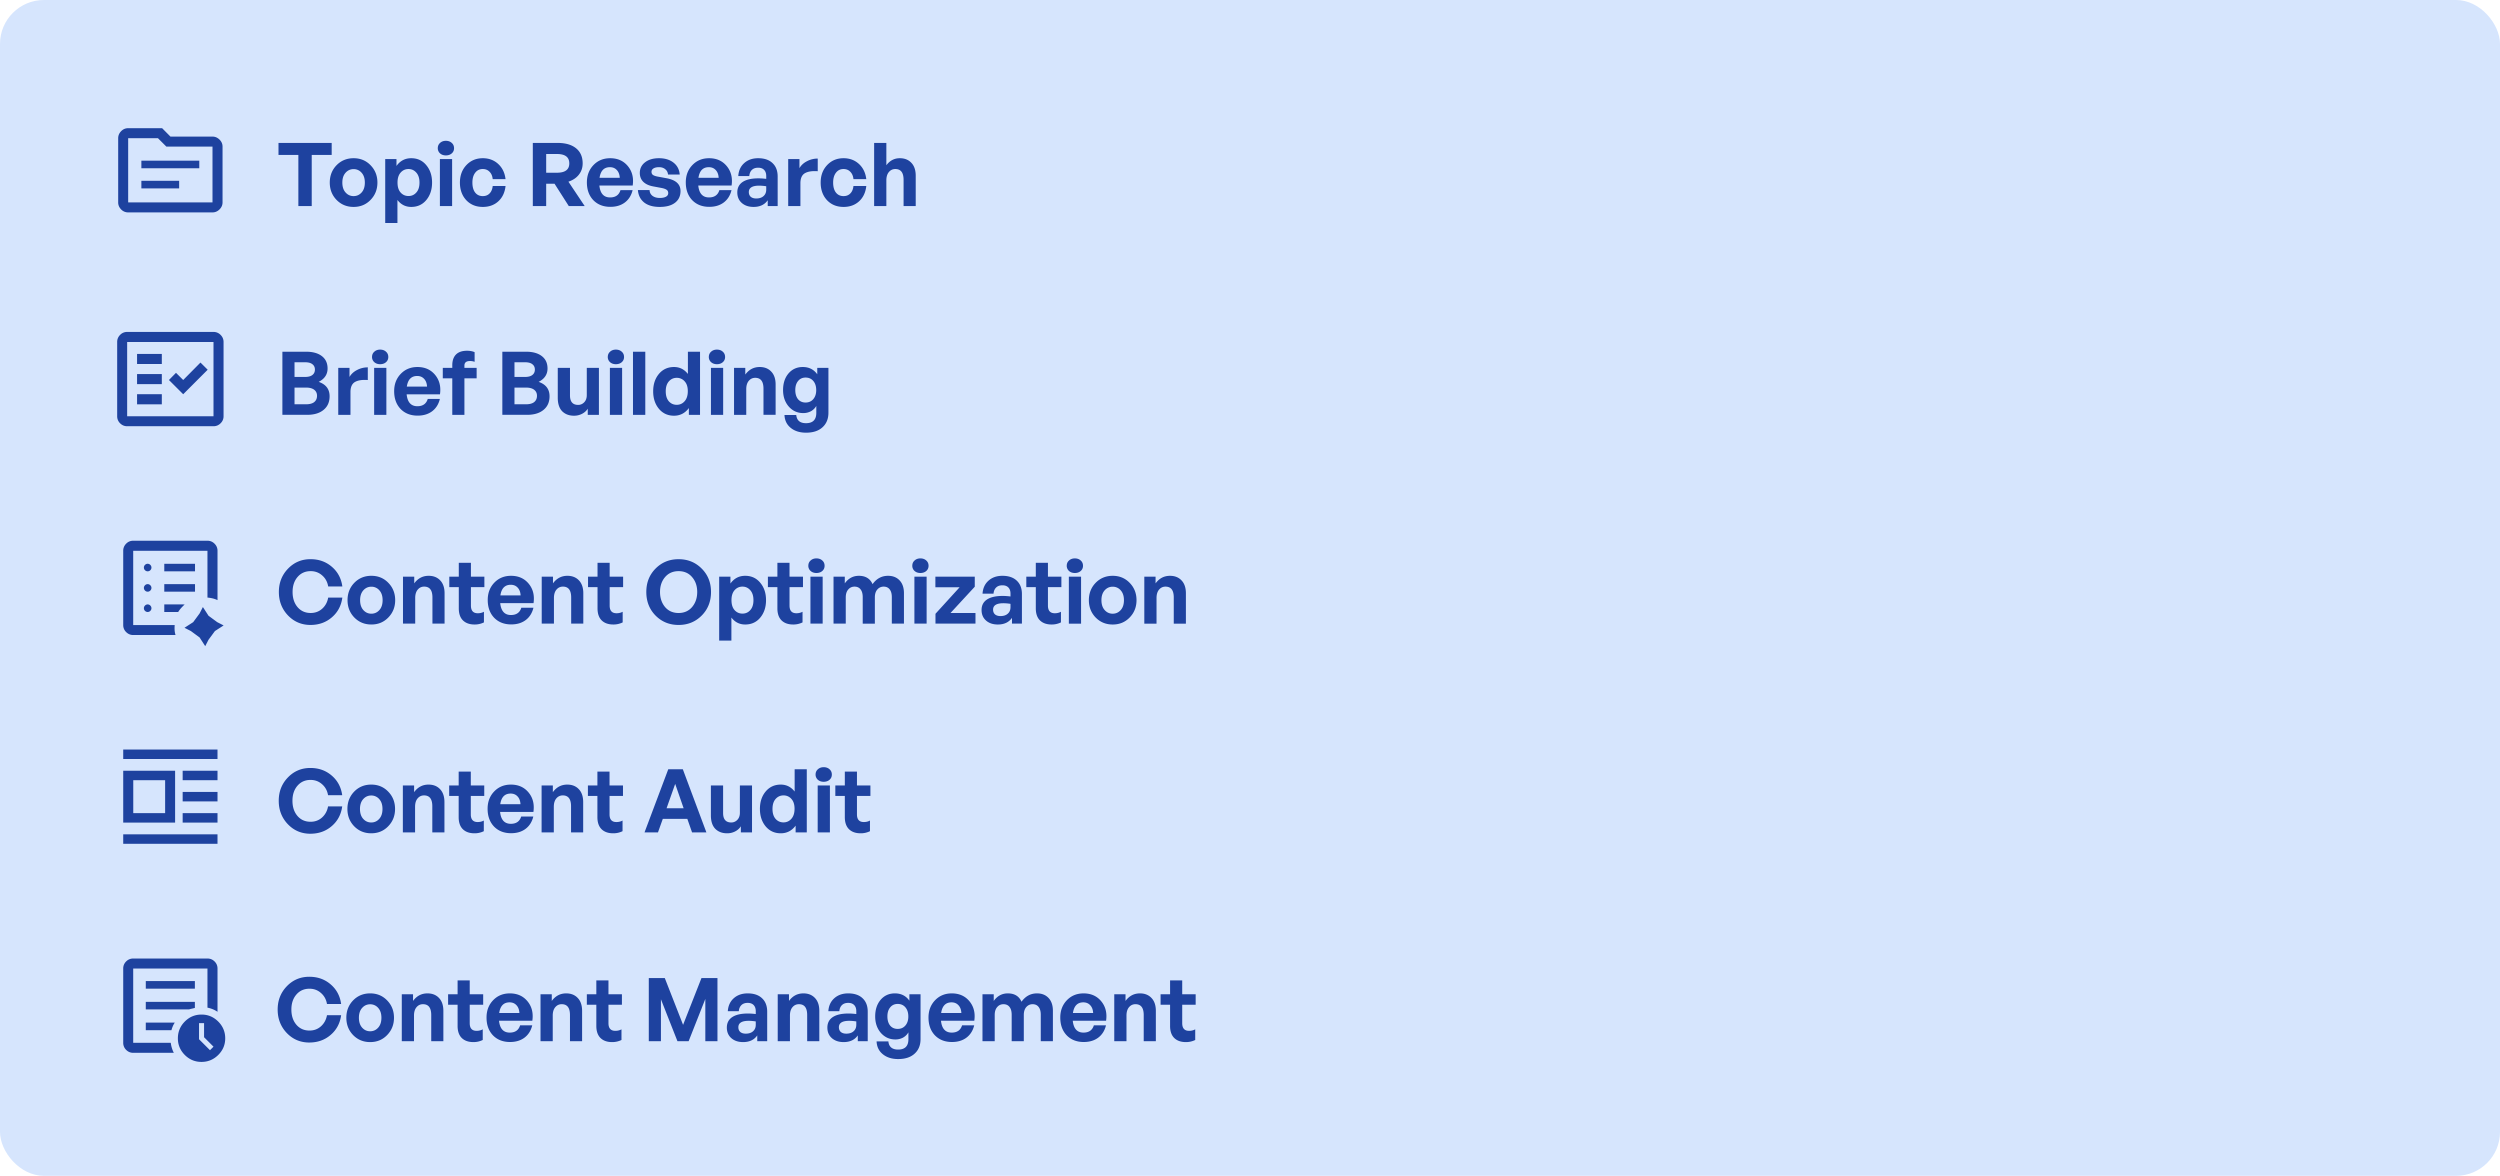
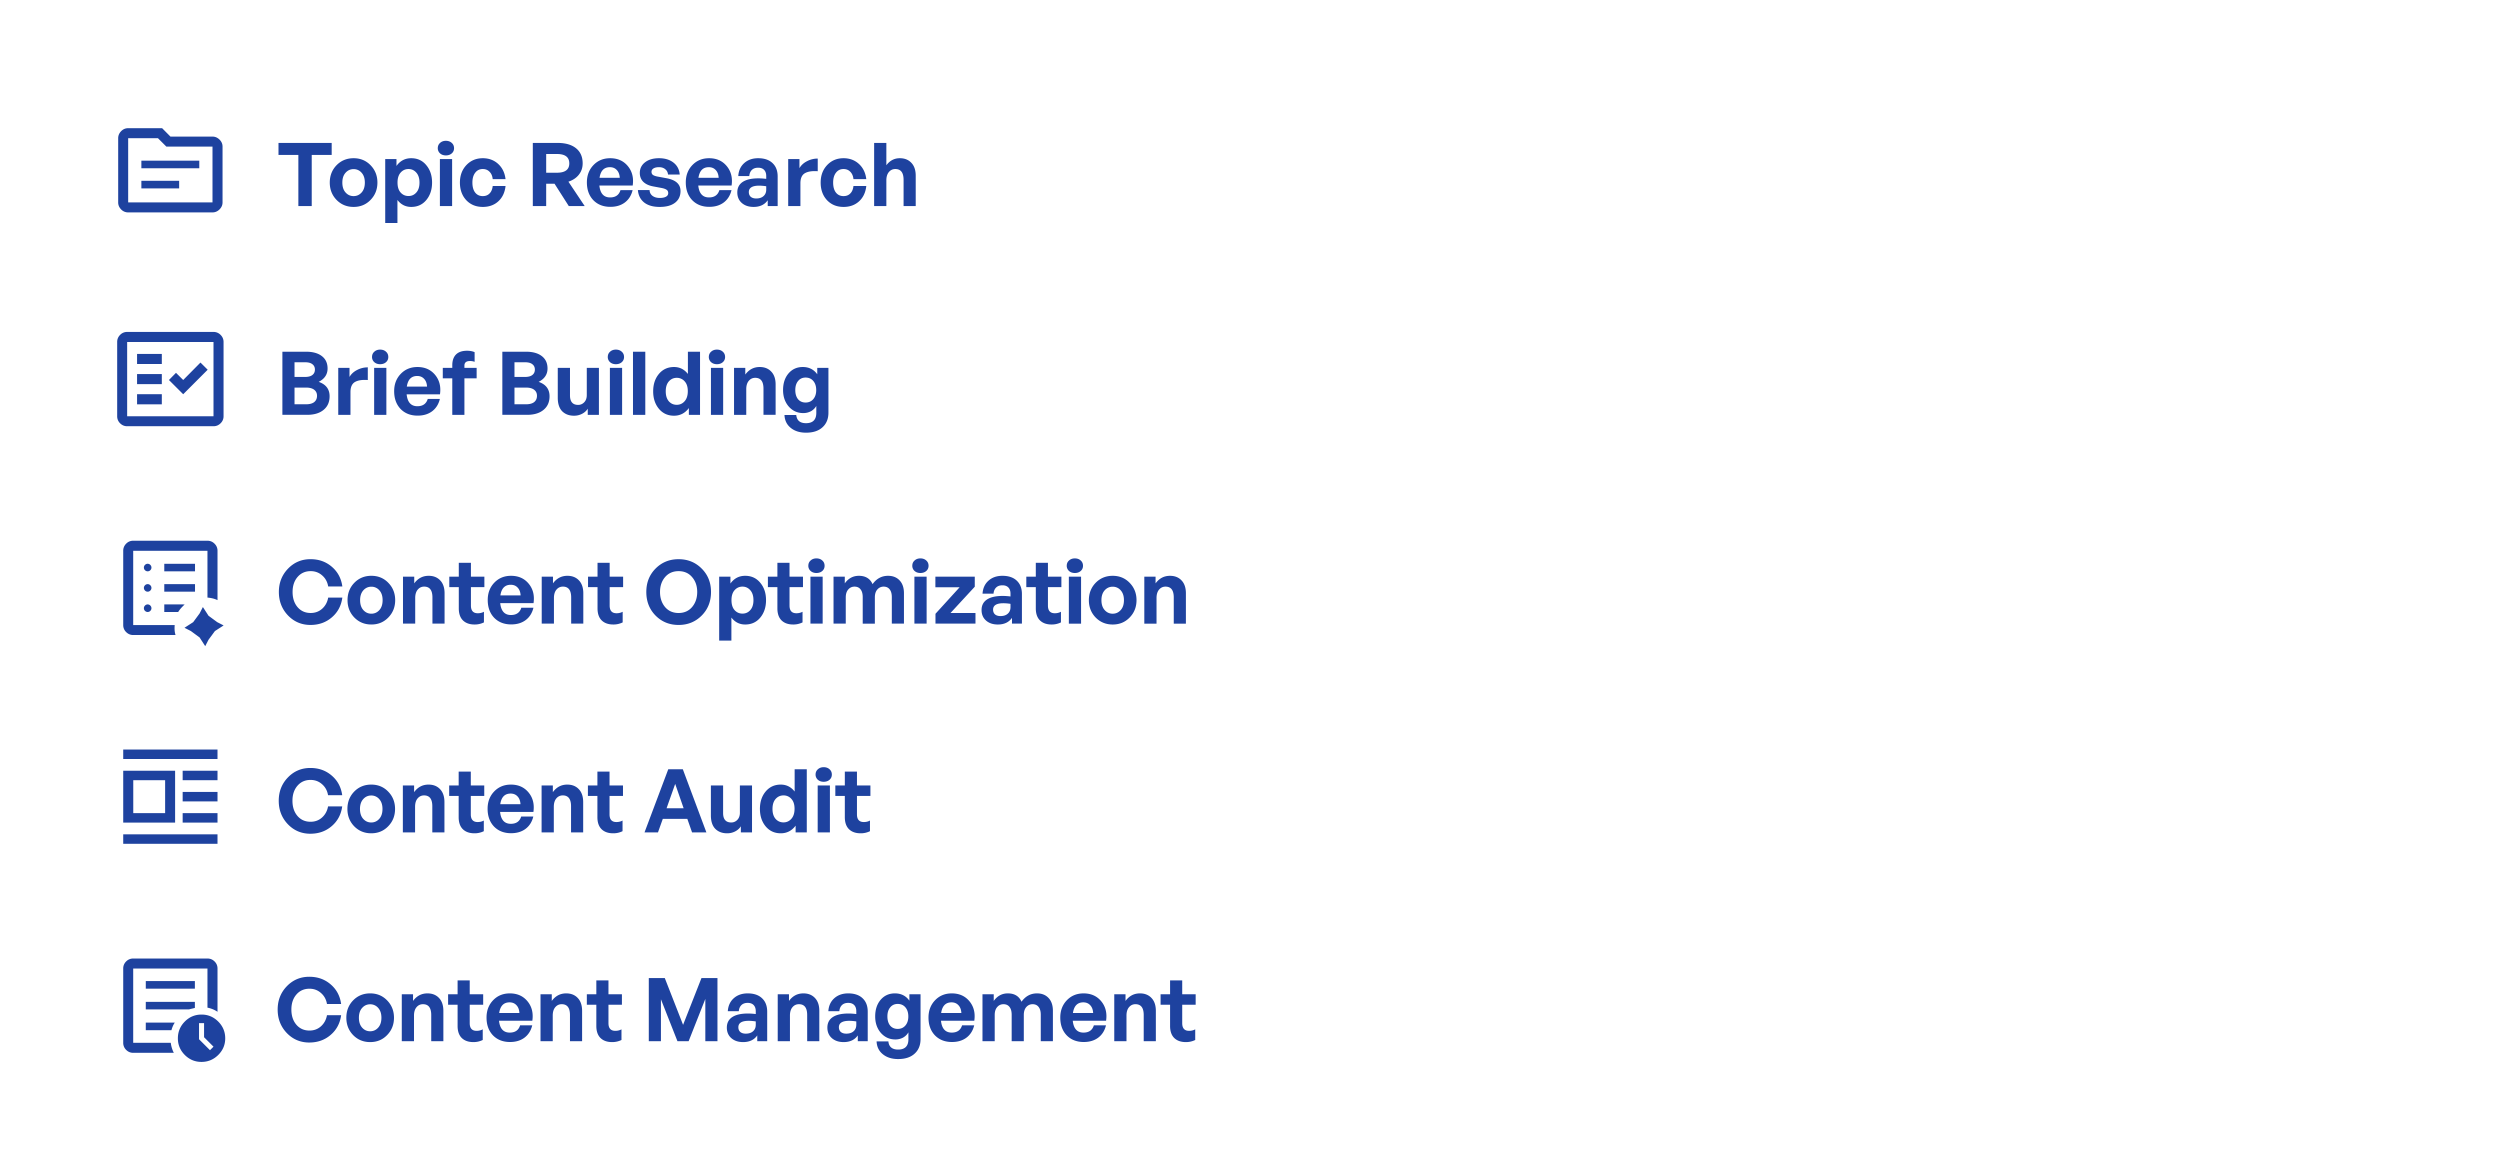
<svg xmlns="http://www.w3.org/2000/svg" width="455" height="214" fill="none" viewBox="0 0 455 214">
-   <rect width="455" height="214" fill="#D6E5FD" rx="8" />
  <path fill="#1E429F" d="M25.73 30.62h10.54v-1.375H25.73v1.375Zm0 3.666h6.874v-1.375H25.73v1.375Zm-2.405 4.371a1.73 1.73 0 0 1-1.28-.546c-.357-.365-.536-.788-.536-1.269V25.158c0-.485.179-.91.536-1.277.357-.367.783-.55 1.28-.55h6.18l1.518 1.53h7.652c.485 0 .911.182 1.278.546.367.365.55.788.55 1.269v10.166c0 .481-.183.904-.55 1.269-.367.364-.793.546-1.278.546h-15.35Zm0-1.815h15.35V26.676H30.27l-1.518-1.518h-5.426v11.684ZM56.734 37.5h-2.432v-9.296h-3.616v-2.192h9.68v2.192h-3.632V37.5Zm10.708-1.12c-.821.853-1.85 1.28-3.088 1.28-1.237 0-2.272-.427-3.104-1.28-.821-.853-1.232-1.904-1.232-3.152 0-1.248.41-2.299 1.232-3.152.832-.853 1.867-1.28 3.104-1.28s2.267.427 3.088 1.28c.832.853 1.248 1.904 1.248 3.152 0 1.248-.416 2.299-1.248 3.152Zm-4.544-1.344c.395.437.88.656 1.456.656s1.061-.219 1.456-.656c.395-.437.592-1.04.592-1.808 0-.757-.197-1.355-.592-1.792a1.885 1.885 0 0 0-1.456-.656c-.576 0-1.061.219-1.456.656-.395.437-.592 1.035-.592 1.792 0 .768.197 1.37.592 1.808ZM77.58 30.06c.704.832 1.056 1.888 1.056 3.168 0 1.28-.352 2.341-1.056 3.184-.693.832-1.605 1.248-2.736 1.248-1.024 0-1.861-.421-2.512-1.264v4.192H70.11V28.956h2.048v1.248c.672-.939 1.568-1.408 2.688-1.408 1.13 0 2.043.421 2.736 1.264Zm-1.232 3.168c0-.768-.192-1.37-.576-1.808-.384-.437-.858-.656-1.424-.656-.576 0-1.056.219-1.44.656-.373.427-.56 1.03-.56 1.808 0 .779.187 1.381.56 1.808.384.427.864.64 1.44.64s1.05-.213 1.424-.64c.384-.427.576-1.03.576-1.808Zm6.29-6.256c0 .384-.14.699-.417.944-.277.245-.634.368-1.072.368-.426 0-.778-.123-1.056-.368a1.235 1.235 0 0 1-.416-.944c0-.395.139-.715.416-.96.278-.256.63-.384 1.056-.384.438 0 .795.128 1.072.384.278.245.416.565.416.96ZM82.285 37.5h-2.224v-8.544h2.224V37.5Zm5.58.16c-1.227 0-2.23-.41-3.009-1.232-.768-.832-1.152-1.899-1.152-3.2 0-1.28.39-2.336 1.168-3.168.79-.843 1.787-1.264 2.992-1.264 1.11 0 2.043.347 2.8 1.04.758.693 1.206 1.616 1.344 2.768h-2.336c-.053-.565-.245-1.013-.576-1.344-.32-.33-.73-.496-1.232-.496-.576 0-1.034.224-1.376.672-.34.437-.512 1.035-.512 1.792 0 .768.166 1.37.496 1.808.342.437.806.656 1.392.656.512 0 .923-.16 1.232-.48.32-.32.512-.773.576-1.36h2.336c-.128 1.173-.565 2.101-1.312 2.784-.746.683-1.69 1.024-2.832 1.024Zm11.54-.16h-2.433V26.012h4.496c1.451 0 2.576.325 3.376.976.8.65 1.2 1.568 1.2 2.752 0 .779-.229 1.461-.688 2.048-.448.576-1.083 1.003-1.904 1.28l2.96 4.432h-2.896l-2.592-4.064h-1.52V37.5Zm0-9.472v3.408h1.951c1.504 0 2.256-.565 2.256-1.696 0-1.141-.752-1.712-2.256-1.712h-1.952Zm11.681 9.616c-1.28 0-2.315-.405-3.104-1.216-.779-.821-1.168-1.899-1.168-3.232 0-1.27.4-2.32 1.2-3.152.8-.832 1.813-1.248 3.04-1.248 1.354 0 2.426.48 3.216 1.44.789.96 1.082 2.139.88 3.536h-6.064c.149 1.44.8 2.16 1.952 2.16.992 0 1.621-.443 1.888-1.328h2.208c-.235.97-.71 1.723-1.424 2.256-.704.523-1.579.784-2.624.784Zm-.08-7.216c-1.067 0-1.696.645-1.888 1.936h3.68c-.032-.597-.208-1.067-.528-1.408-.32-.352-.742-.528-1.264-.528Zm12.849 4.336c0 .907-.33 1.616-.992 2.128-.661.512-1.594.768-2.8.768-1.194 0-2.133-.267-2.816-.8-.682-.544-1.066-1.301-1.152-2.272h2.128c.011.437.187.79.528 1.056.342.256.79.384 1.344.384.459 0 .827-.075 1.104-.224.278-.15.416-.368.416-.656 0-.267-.09-.464-.272-.592-.181-.139-.48-.25-.896-.336l-1.536-.288c-.778-.139-1.386-.416-1.824-.832-.426-.427-.64-.965-.64-1.616 0-.8.315-1.445.944-1.936.64-.501 1.488-.752 2.544-.752 1.078 0 1.958.267 2.64.8.683.533 1.062 1.259 1.136 2.176h-2.128c-.042-.416-.213-.741-.512-.976-.288-.245-.666-.368-1.136-.368-.416 0-.746.075-.992.224-.245.15-.368.357-.368.624 0 .245.086.432.256.56.182.128.47.23.864.304l1.648.304c1.675.32 2.512 1.093 2.512 2.32Zm5.231 2.88c-1.28 0-2.315-.405-3.104-1.216-.779-.821-1.168-1.899-1.168-3.232 0-1.27.4-2.32 1.2-3.152.8-.832 1.813-1.248 3.04-1.248 1.354 0 2.426.48 3.216 1.44.789.96 1.082 2.139.88 3.536h-6.064c.149 1.44.8 2.16 1.952 2.16.992 0 1.621-.443 1.888-1.328h2.208c-.235.97-.71 1.723-1.424 2.256-.704.523-1.579.784-2.624.784Zm-.08-7.216c-1.067 0-1.696.645-1.888 1.936h3.68c-.032-.597-.208-1.067-.528-1.408-.32-.352-.742-.528-1.264-.528Zm10.721 7.072v-1.056c-.565.81-1.424 1.216-2.576 1.216-.885 0-1.6-.24-2.144-.72s-.816-1.12-.816-1.92c0-.832.326-1.467.976-1.904.662-.437 1.616-.656 2.864-.656.427 0 .902.032 1.424.096v-.512c0-.48-.128-.853-.384-1.12-.256-.267-.618-.4-1.088-.4-.48 0-.858.133-1.136.4-.277.267-.437.64-.48 1.12h-2c.064-.981.422-1.765 1.072-2.352.662-.597 1.51-.896 2.544-.896 1.12 0 1.99.293 2.608.88.63.587.944 1.403.944 2.448V37.5h-1.808Zm-3.44-2.544c0 .363.118.65.352.864.246.203.576.304.992.304.566 0 1.008-.144 1.328-.432.331-.288.496-.683.496-1.184V33.9a8.647 8.647 0 0 0-1.28-.112c-1.258 0-1.888.39-1.888 1.168Zm9.389-1.6V37.5h-2.224v-8.544h2.048v1.648c.309-.533.768-.955 1.376-1.264a4.13 4.13 0 0 1 1.952-.48v2.304c-1.024-.075-1.808.048-2.352.368-.533.32-.8.928-.8 1.824Zm7.845 4.304c-1.227 0-2.23-.41-3.008-1.232-.768-.832-1.152-1.899-1.152-3.2 0-1.28.389-2.336 1.168-3.168.789-.843 1.786-1.264 2.992-1.264 1.109 0 2.042.347 2.8 1.04.757.693 1.205 1.616 1.344 2.768h-2.336c-.054-.565-.246-1.013-.576-1.344-.32-.33-.731-.496-1.232-.496-.576 0-1.035.224-1.376.672-.342.437-.512 1.035-.512 1.792 0 .768.165 1.37.496 1.808.341.437.805.656 1.392.656.512 0 .922-.16 1.232-.48.32-.32.512-.773.576-1.36h2.336c-.128 1.173-.566 2.101-1.312 2.784-.747.683-1.691 1.024-2.832 1.024Zm7.796-4.816V37.5h-2.224V26.012h2.224v4.064c.64-.853 1.456-1.28 2.448-1.28.874 0 1.573.277 2.096.832.533.555.8 1.339.8 2.352v5.52h-2.208v-4.768c0-1.312-.502-1.968-1.504-1.968-.47 0-.859.181-1.168.544-.31.363-.464.875-.464 1.536ZM23.142 77.574c-.497 0-.924-.179-1.28-.535a1.747 1.747 0 0 1-.536-1.28V62.24c0-.5.179-.93.535-1.289a1.74 1.74 0 0 1 1.28-.539h15.717c.5 0 .93.18 1.29.54.36.358.539.788.539 1.288v13.517c0 .497-.18.924-.54 1.28-.359.357-.788.536-1.289.536H23.142Zm0-1.816h15.716V62.241H23.142v13.517Zm1.804-2.175h4.506V71.75h-4.506v1.833Zm8.397-1.833 4.454-4.46-1.312-1.306-3.142 3.176-1.312-1.306-1.283 1.306 2.595 2.59Zm-8.397-1.834h4.506v-1.833h-4.506v1.834Zm0-3.666h4.506v-1.834h-4.506v1.834ZM59.987 72.124c0 1.056-.368 1.883-1.104 2.48-.725.597-1.723.896-2.992.896h-4.496V64.012h4.32c1.216 0 2.17.267 2.864.8.693.533 1.04 1.285 1.04 2.256 0 1.067-.539 1.877-1.616 2.432 1.323.459 1.984 1.333 1.984 2.624Zm-4.464-6.192h-1.92v2.672h1.92c.587 0 1.03-.117 1.328-.352.31-.235.464-.565.464-.992 0-.416-.155-.741-.464-.976-.299-.235-.741-.352-1.328-.352Zm.176 4.608h-2.096v3.04h2.096c.65 0 1.147-.133 1.488-.4.341-.277.512-.661.512-1.152 0-.459-.17-.821-.512-1.088-.341-.267-.837-.4-1.488-.4Zm8.087.816V75.5h-2.224v-8.544h2.048v1.648c.31-.533.768-.955 1.376-1.264a4.13 4.13 0 0 1 1.952-.48v2.304c-1.024-.075-1.808.048-2.352.368-.533.32-.8.928-.8 1.824Zm6.884-6.384c0 .384-.14.699-.416.944-.278.245-.635.368-1.072.368-.427 0-.78-.123-1.056-.368a1.234 1.234 0 0 1-.416-.944c0-.395.138-.715.416-.96.277-.256.629-.384 1.056-.384.437 0 .794.128 1.072.384.277.245.416.565.416.96ZM70.318 75.5h-2.224v-8.544h2.224V75.5Zm5.69.144c-1.28 0-2.314-.405-3.103-1.216-.779-.821-1.168-1.899-1.168-3.232 0-1.27.4-2.32 1.2-3.152.8-.832 1.813-1.248 3.04-1.248 1.354 0 2.426.48 3.216 1.44.789.96 1.082 2.139.88 3.536h-6.064c.149 1.44.8 2.16 1.952 2.16.992 0 1.621-.443 1.888-1.328h2.208c-.235.97-.71 1.723-1.424 2.256-.704.523-1.579.784-2.624.784Zm-.08-7.216c-1.066 0-1.695.645-1.887 1.936h3.68c-.032-.597-.208-1.067-.528-1.408-.32-.352-.742-.528-1.264-.528Zm8.596 7.072h-2.208v-6.64h-1.728v-1.904h1.728v-.464c0-.853.224-1.51.672-1.968.459-.459 1.13-.688 2.016-.688.522 0 .981.085 1.376.256v1.76a2.316 2.316 0 0 0-.848-.144c-.672 0-1.008.277-1.008.832v.416h2.224v1.904h-2.224v6.64Zm15.494-3.376c0 1.056-.368 1.883-1.104 2.48-.725.597-1.722.896-2.992.896h-4.496V64.012h4.32c1.216 0 2.17.267 2.864.8s1.04 1.285 1.04 2.256c0 1.067-.538 1.877-1.616 2.432 1.323.459 1.984 1.333 1.984 2.624Zm-4.464-6.192h-1.92v2.672h1.92c.587 0 1.03-.117 1.328-.352.31-.235.464-.565.464-.992 0-.416-.154-.741-.464-.976-.299-.235-.741-.352-1.328-.352Zm.176 4.608h-2.096v3.04h2.096c.65 0 1.147-.133 1.488-.4.341-.277.512-.661.512-1.152 0-.459-.17-.821-.512-1.088-.341-.267-.837-.4-1.488-.4Zm11.064 1.36v-4.944h2.208V75.5h-2.032v-1.12c-.235.384-.576.693-1.024.928a3.124 3.124 0 0 1-1.472.352c-.896 0-1.616-.272-2.16-.816-.534-.555-.8-1.37-.8-2.448v-5.44h2.224v5.008c0 1.152.496 1.728 1.488 1.728.426 0 .794-.16 1.104-.48.309-.32.464-.757.464-1.312Zm6.782-6.928c0 .384-.139.699-.416.944-.278.245-.635.368-1.072.368-.427 0-.779-.123-1.056-.368a1.232 1.232 0 0 1-.416-.944c0-.395.138-.715.416-.96.277-.256.629-.384 1.056-.384.437 0 .794.128 1.072.384.277.245.416.565.416.96Zm-.352 10.528H111v-8.544h2.224V75.5Zm4.219 0h-2.24V64.012h2.24V75.5Zm1.434-4.272c0-1.28.347-2.336 1.04-3.168.704-.843 1.622-1.264 2.752-1.264 1.024 0 1.867.421 2.528 1.264v-4.048h2.208V75.5h-2.032v-1.232c-.693.928-1.594 1.392-2.704 1.392-1.13 0-2.048-.421-2.752-1.264-.693-.843-1.04-1.899-1.04-3.168Zm2.288 0c0 .768.187 1.37.56 1.808.384.427.864.64 1.44.64s1.056-.219 1.44-.656c.384-.437.576-1.045.576-1.824 0-.779-.192-1.376-.576-1.792a1.857 1.857 0 0 0-1.44-.64c-.576 0-1.056.219-1.44.656-.373.427-.56 1.03-.56 1.808Zm10.801-6.256c0 .384-.138.699-.416.944-.277.245-.634.368-1.072.368-.426 0-.778-.123-1.056-.368a1.236 1.236 0 0 1-.416-.944c0-.395.139-.715.416-.96.278-.256.63-.384 1.056-.384.438 0 .795.128 1.072.384.278.245.416.565.416.96Zm-.352 10.528h-2.224v-8.544h2.224V75.5Zm4.204-4.656V75.5h-2.224v-8.544h2.048v1.216c.672-.917 1.546-1.376 2.624-1.376.874 0 1.573.277 2.096.832.533.555.8 1.339.8 2.352v5.52h-2.208v-4.768c0-1.312-.502-1.968-1.504-1.968-.47 0-.859.181-1.168.544-.31.363-.464.875-.464 1.536Zm10.892 7.904c-1.152 0-2.085-.293-2.8-.88-.715-.576-1.093-1.355-1.136-2.336h2.144c.096.992.688 1.488 1.776 1.488 1.248 0 1.872-.63 1.872-1.888v-1.248a2.56 2.56 0 0 1-.976.96 2.921 2.921 0 0 1-1.408.336c-1.045 0-1.92-.395-2.624-1.184-.693-.8-1.04-1.803-1.04-3.008 0-1.237.331-2.245.992-3.024.672-.779 1.536-1.168 2.592-1.168 1.131 0 2.011.443 2.64 1.328v-1.168h2.032V75.1c0 1.13-.363 2.021-1.088 2.672-.715.65-1.707.976-2.976.976Zm-1.456-9.408c-.341.405-.512.955-.512 1.648s.165 1.248.496 1.664c.341.405.8.608 1.376.608.587 0 1.056-.208 1.408-.624.352-.416.528-.96.528-1.632 0-.693-.176-1.248-.528-1.664-.352-.416-.821-.624-1.408-.624-.565 0-1.019.208-1.36.624ZM24.242 115.574c-.497 0-.924-.178-1.28-.535a1.748 1.748 0 0 1-.536-1.28v-13.517c0-.5.179-.93.535-1.29a1.74 1.74 0 0 1 1.28-.539h13.517c.5 0 .93.18 1.29.54.36.359.539.788.539 1.289v8.982a4.297 4.297 0 0 0-.894-.316 6.353 6.353 0 0 0-.935-.149v-8.517H24.242v13.517h7.553c-.028.313-.032.62-.014.922.02.301.074.599.166.893h-7.705Zm13.108 2.028-1.023-1.585-1.584-1.165-1.166-.598 1.584-1.024 1.166-1.584.597-1.166 1.024 1.585 1.584 1.165 1.166.598-1.584 1.024-1.166 1.584-.598 1.166Zm-10.475-6.221a.667.667 0 0 0 .481-.2.651.651 0 0 0 .206-.487.661.661 0 0 0-.206-.482.661.661 0 0 0-.962 0 .66.66 0 0 0-.206.482c0 .192.068.354.206.487.137.134.298.2.481.2Zm0-3.693a.658.658 0 0 0 .481-.207.659.659 0 0 0 .206-.481.659.659 0 0 0-.206-.481.657.657 0 0 0-.481-.206.658.658 0 0 0-.481.206.659.659 0 0 0-.206.481c0 .183.068.344.206.481a.659.659 0 0 0 .481.207Zm0-3.707a.667.667 0 0 0 .481-.2.651.651 0 0 0 .206-.487.661.661 0 0 0-.206-.482.661.661 0 0 0-.962 0 .66.66 0 0 0-.206.482c0 .192.068.354.206.487.137.134.298.2.481.2Zm3.025 3.707h5.592v-1.375H29.9v1.375Zm0-3.707h5.592v-1.375H29.9v1.375Zm0 7.4h2.53c.158-.26.339-.502.542-.726.204-.225.419-.441.645-.649H29.9v1.375ZM56.514 113.74c-1.621 0-2.986-.576-4.096-1.728-1.11-1.163-1.664-2.587-1.664-4.272 0-1.675.555-3.088 1.664-4.24 1.11-1.152 2.475-1.728 4.096-1.728 1.515 0 2.805.459 3.872 1.376 1.078.917 1.717 2.112 1.92 3.584H59.73c-.138-.821-.501-1.488-1.088-2-.587-.523-1.285-.784-2.096-.784-.981 0-1.776.352-2.384 1.056-.608.704-.912 1.616-.912 2.736 0 1.131.304 2.053.912 2.768.608.704 1.403 1.056 2.384 1.056.81 0 1.504-.256 2.08-.768.587-.523.955-1.2 1.104-2.032h2.576c-.203 1.483-.842 2.683-1.92 3.6-1.067.917-2.357 1.376-3.872 1.376Zm14.162-1.36c-.821.853-1.85 1.28-3.088 1.28-1.237 0-2.272-.427-3.104-1.28-.821-.853-1.232-1.904-1.232-3.152 0-1.248.411-2.299 1.232-3.152.832-.853 1.867-1.28 3.104-1.28 1.238 0 2.267.427 3.088 1.28.832.853 1.248 1.904 1.248 3.152 0 1.248-.416 2.299-1.248 3.152Zm-4.544-1.344c.395.437.88.656 1.456.656s1.062-.219 1.456-.656c.395-.437.592-1.04.592-1.808 0-.757-.197-1.355-.592-1.792a1.886 1.886 0 0 0-1.456-.656c-.576 0-1.061.219-1.456.656-.394.437-.592 1.035-.592 1.792 0 .768.198 1.371.592 1.808Zm9.436-2.192v4.656h-2.224v-8.544h2.048v1.216c.672-.917 1.546-1.376 2.624-1.376.874 0 1.573.277 2.096.832.533.555.8 1.339.8 2.352v5.52h-2.208v-4.768c0-1.312-.502-1.968-1.504-1.968-.47 0-.86.181-1.168.544-.31.363-.464.875-.464 1.536Zm12.51 2.496v1.936a3.774 3.774 0 0 1-1.713.384c-.896 0-1.6-.251-2.112-.752-.5-.501-.752-1.227-.752-2.176v-3.872h-1.728v-1.904h1.728v-2.528h2.208v2.528h2.448v1.904H85.71v3.36c0 .928.416 1.392 1.248 1.392.416 0 .79-.091 1.12-.272Zm4.962 2.304c-1.28 0-2.315-.405-3.104-1.216-.779-.821-1.168-1.899-1.168-3.232 0-1.269.4-2.32 1.2-3.152.8-.832 1.813-1.248 3.04-1.248 1.355 0 2.427.48 3.216 1.44.79.96 1.083 2.139.88 3.536H91.04c.15 1.44.8 2.16 1.952 2.16.992 0 1.621-.443 1.888-1.328h2.208c-.235.971-.71 1.723-1.424 2.256-.704.523-1.579.784-2.624.784Zm-.08-7.216c-1.067 0-1.696.645-1.888 1.936h3.68c-.032-.597-.208-1.067-.528-1.408-.32-.352-.741-.528-1.264-.528Zm7.858 2.416v4.656h-2.224v-8.544h2.048v1.216c.672-.917 1.546-1.376 2.624-1.376.874 0 1.573.277 2.096.832.533.555.8 1.339.8 2.352v5.52h-2.208v-4.768c0-1.312-.502-1.968-1.504-1.968-.47 0-.859.181-1.168.544-.31.363-.464.875-.464 1.536Zm12.509 2.496v1.936a3.772 3.772 0 0 1-1.712.384c-.896 0-1.6-.251-2.112-.752-.501-.501-.752-1.227-.752-2.176v-3.872h-1.728v-1.904h1.728v-2.528h2.208v2.528h2.448v1.904h-2.448v3.36c0 .928.416 1.392 1.248 1.392.416 0 .79-.091 1.12-.272Zm10.174 2.4c-1.664 0-3.061-.571-4.192-1.712-1.12-1.141-1.68-2.571-1.68-4.288 0-1.707.56-3.125 1.68-4.256 1.131-1.141 2.528-1.712 4.192-1.712 1.675 0 3.078.571 4.208 1.712 1.131 1.131 1.696 2.549 1.696 4.256 0 1.717-.565 3.147-1.696 4.288-1.13 1.141-2.533 1.712-4.208 1.712Zm-2.464-3.264c.619.725 1.44 1.088 2.464 1.088s1.846-.363 2.464-1.088c.619-.736.928-1.648.928-2.736 0-1.088-.309-1.989-.928-2.704-.608-.725-1.429-1.088-2.464-1.088-1.024 0-1.845.363-2.464 1.088-.608.715-.912 1.616-.912 2.704s.304 2 .912 2.736Zm17.325-4.416c.704.832 1.056 1.888 1.056 3.168 0 1.28-.352 2.341-1.056 3.184-.693.832-1.605 1.248-2.736 1.248-1.024 0-1.861-.421-2.512-1.264v4.192h-2.224v-11.632h2.048v1.248c.672-.939 1.568-1.408 2.688-1.408 1.131 0 2.043.421 2.736 1.264Zm-1.232 3.168c0-.768-.192-1.371-.576-1.808-.384-.437-.858-.656-1.424-.656-.576 0-1.056.219-1.44.656-.373.427-.56 1.029-.56 1.808 0 .779.187 1.381.56 1.808.384.427.864.64 1.44.64s1.051-.213 1.424-.64c.384-.427.576-1.029.576-1.808Zm8.932 2.112v1.936a3.775 3.775 0 0 1-1.712.384c-.896 0-1.6-.251-2.112-.752-.502-.501-.752-1.227-.752-2.176v-3.872h-1.728v-1.904h1.728v-2.528h2.208v2.528h2.448v1.904h-2.448v3.36c0 .928.416 1.392 1.248 1.392.416 0 .789-.091 1.12-.272Zm4.014-8.368c0 .384-.139.699-.416.944-.278.245-.635.368-1.072.368-.427 0-.779-.123-1.056-.368a1.233 1.233 0 0 1-.416-.944c0-.395.138-.715.416-.96.277-.256.629-.384 1.056-.384.437 0 .794.128 1.072.384.277.245.416.565.416.96Zm-.352 10.528H147.5v-8.544h2.224v8.544Zm4.203 0h-2.224v-8.544h2.048v1.216c.661-.917 1.515-1.376 2.56-1.376 1.216 0 2.048.507 2.496 1.52.725-1.013 1.664-1.52 2.816-1.52.885 0 1.589.283 2.112.848.523.555.784 1.333.784 2.336v5.52h-2.208v-4.816c0-.608-.128-1.077-.384-1.408-.256-.341-.624-.512-1.104-.512-.459 0-.843.176-1.152.528-.299.341-.448.821-.448 1.44v4.768h-2.208v-4.816c0-.608-.128-1.077-.384-1.408-.256-.341-.624-.512-1.104-.512-.469 0-.853.176-1.152.528-.299.341-.448.821-.448 1.44v4.768Zm15.071-10.528c0 .384-.139.699-.416.944-.278.245-.635.368-1.072.368-.427 0-.779-.123-1.056-.368a1.233 1.233 0 0 1-.416-.944c0-.395.138-.715.416-.96.277-.256.629-.384 1.056-.384.437 0 .794.128 1.072.384.277.245.416.565.416.96Zm-.352 10.528h-2.224v-8.544h2.224v8.544Zm8.891 0h-7.28v-1.792l4.4-4.832h-4.416v-1.92h7.168v1.824l-4.416 4.784h4.544v1.936Zm6.645 0v-1.056c-.566.811-1.424 1.216-2.576 1.216-.886 0-1.6-.24-2.144-.72s-.816-1.12-.816-1.92c0-.832.325-1.467.976-1.904.661-.437 1.616-.656 2.864-.656.426 0 .901.032 1.424.096v-.512c0-.48-.128-.853-.384-1.12-.256-.267-.619-.4-1.088-.4-.48 0-.859.133-1.136.4-.278.267-.438.64-.48 1.12h-2c.064-.981.421-1.765 1.072-2.352.661-.597 1.509-.896 2.544-.896 1.12 0 1.989.293 2.608.88.629.587.944 1.403.944 2.448v5.376h-1.808Zm-3.44-2.544c0 .363.117.651.352.864.245.203.576.304.992.304.565 0 1.008-.144 1.328-.432.33-.288.496-.683.496-1.184v-.608a8.629 8.629 0 0 0-1.28-.112c-1.259 0-1.888.389-1.888 1.168Zm12.351.384v1.936a3.775 3.775 0 0 1-1.712.384c-.896 0-1.6-.251-2.112-.752-.501-.501-.752-1.227-.752-2.176v-3.872h-1.728v-1.904h1.728v-2.528h2.208v2.528h2.448v1.904h-2.448v3.36c0 .928.416 1.392 1.248 1.392.416 0 .789-.091 1.12-.272Zm4.014-8.368c0 .384-.139.699-.416.944-.277.245-.635.368-1.072.368-.427 0-.779-.123-1.056-.368a1.236 1.236 0 0 1-.416-.944c0-.395.139-.715.416-.96.277-.256.629-.384 1.056-.384.437 0 .795.128 1.072.384.277.245.416.565.416.96Zm-.352 10.528h-2.224v-8.544h2.224v8.544Zm8.843-1.12c-.821.853-1.85 1.28-3.088 1.28-1.237 0-2.272-.427-3.104-1.28-.821-.853-1.232-1.904-1.232-3.152 0-1.248.411-2.299 1.232-3.152.832-.853 1.867-1.28 3.104-1.28 1.238 0 2.267.427 3.088 1.28.832.853 1.248 1.904 1.248 3.152 0 1.248-.416 2.299-1.248 3.152Zm-4.544-1.344c.395.437.88.656 1.456.656s1.062-.219 1.456-.656c.395-.437.592-1.04.592-1.808 0-.757-.197-1.355-.592-1.792a1.885 1.885 0 0 0-1.456-.656c-.576 0-1.061.219-1.456.656-.394.437-.592 1.035-.592 1.792 0 .768.198 1.371.592 1.808Zm9.435-2.192v4.656h-2.224v-8.544h2.048v1.216c.672-.917 1.547-1.376 2.624-1.376.875 0 1.574.277 2.096.832.534.555.8 1.339.8 2.352v5.52h-2.208v-4.768c0-1.312-.501-1.968-1.504-1.968-.469 0-.858.181-1.168.544-.309.363-.464.875-.464 1.536ZM22.426 149.715v-9.443h9.443v9.443h-9.443Zm1.829-1.725h5.798v-5.993h-5.799v5.993Zm-1.829-9.852v-1.725h17.16v1.725h-17.16Zm10.818 3.859v-1.725h6.343v1.725h-6.343Zm0 3.859v-1.725h6.343v1.725h-6.343Zm0 3.859v-1.725h6.343v1.725h-6.343Zm-10.818 3.859v-1.725h17.16v1.725h-17.16ZM56.49 151.74c-1.62 0-2.986-.576-4.095-1.728-1.11-1.163-1.664-2.587-1.664-4.272 0-1.675.554-3.088 1.664-4.24 1.11-1.152 2.474-1.728 4.096-1.728 1.514 0 2.805.459 3.872 1.376 1.077.917 1.717 2.112 1.92 3.584h-2.576c-.139-.821-.502-1.488-1.088-2-.587-.523-1.286-.784-2.096-.784-.982 0-1.776.352-2.384 1.056-.608.704-.912 1.616-.912 2.736 0 1.131.304 2.053.912 2.768.608.704 1.402 1.056 2.384 1.056.81 0 1.504-.256 2.08-.768.586-.523.954-1.2 1.104-2.032h2.576c-.203 1.483-.843 2.683-1.92 3.6-1.067.917-2.358 1.376-3.872 1.376Zm14.163-1.36c-.822.853-1.85 1.28-3.088 1.28-1.237 0-2.272-.427-3.104-1.28-.822-.853-1.232-1.904-1.232-3.152 0-1.248.41-2.299 1.232-3.152.832-.853 1.867-1.28 3.104-1.28s2.267.427 3.088 1.28c.832.853 1.248 1.904 1.248 3.152 0 1.248-.416 2.299-1.248 3.152Zm-4.544-1.344c.395.437.88.656 1.456.656s1.061-.219 1.456-.656c.394-.437.592-1.04.592-1.808 0-.757-.198-1.355-.592-1.792a1.886 1.886 0 0 0-1.456-.656c-.576 0-1.061.219-1.456.656-.395.437-.592 1.035-.592 1.792 0 .768.197 1.371.592 1.808Zm9.435-2.192v4.656H73.32v-8.544h2.048v1.216c.672-.917 1.547-1.376 2.624-1.376.875 0 1.573.277 2.096.832.534.555.8 1.339.8 2.352v5.52H78.68v-4.768c0-1.312-.501-1.968-1.504-1.968-.47 0-.859.181-1.168.544-.31.363-.464.875-.464 1.536Zm12.51 2.496v1.936a3.774 3.774 0 0 1-1.712.384c-.896 0-1.6-.251-2.112-.752-.501-.501-.752-1.227-.752-2.176v-3.872H81.75v-1.904h1.728v-2.528h2.208v2.528h2.448v1.904h-2.448v3.36c0 .928.416 1.392 1.248 1.392.416 0 .79-.091 1.12-.272Zm4.962 2.304c-1.28 0-2.314-.405-3.104-1.216-.778-.821-1.168-1.899-1.168-3.232 0-1.269.4-2.32 1.2-3.152.8-.832 1.814-1.248 3.04-1.248 1.355 0 2.427.48 3.217 1.44.789.96 1.082 2.139.88 3.536h-6.065c.15 1.44.8 2.16 1.953 2.16.992 0 1.62-.443 1.888-1.328h2.207c-.234.971-.709 1.723-1.423 2.256-.705.523-1.58.784-2.625.784Zm-.08-7.216c-1.066 0-1.696.645-1.888 1.936h3.68c-.031-.597-.207-1.067-.527-1.408-.32-.352-.742-.528-1.264-.528Zm7.858 2.416v4.656H98.57v-8.544h2.048v1.216c.672-.917 1.547-1.376 2.624-1.376.875 0 1.573.277 2.096.832.533.555.8 1.339.8 2.352v5.52h-2.208v-4.768c0-1.312-.501-1.968-1.504-1.968a1.47 1.47 0 0 0-1.168.544c-.309.363-.464.875-.464 1.536Zm12.51 2.496v1.936a3.775 3.775 0 0 1-1.712.384c-.896 0-1.6-.251-2.112-.752-.501-.501-.752-1.227-.752-2.176v-3.872H107v-1.904h1.728v-2.528h2.208v2.528h2.448v1.904h-2.448v3.36c0 .928.416 1.392 1.248 1.392.416 0 .789-.091 1.12-.272Zm12.654 2.16-.864-2.464h-4.464l-.88 2.464h-2.448l4.32-11.488h2.656l4.288 11.488h-2.608Zm-3.072-8.832-1.568 4.432h3.104l-1.536-4.432Zm11.775 5.232v-4.944h2.208v8.544h-2.032v-1.12c-.235.384-.576.693-1.024.928a3.12 3.12 0 0 1-1.472.352c-.896 0-1.616-.272-2.16-.816-.534-.555-.8-1.371-.8-2.448v-5.44h2.224v5.008c0 1.152.496 1.728 1.488 1.728.426 0 .794-.16 1.104-.48.309-.32.464-.757.464-1.312Zm3.646-.672c0-1.28.347-2.336 1.04-3.168.704-.843 1.621-1.264 2.752-1.264 1.024 0 1.867.421 2.528 1.264v-4.048h2.208V151.5h-2.032v-1.232c-.693.928-1.595 1.392-2.704 1.392-1.131 0-2.048-.421-2.752-1.264-.693-.843-1.04-1.899-1.04-3.168Zm2.288 0c0 .768.187 1.371.56 1.808.384.427.864.64 1.44.64s1.056-.219 1.44-.656c.384-.437.576-1.045.576-1.824 0-.779-.192-1.376-.576-1.792a1.856 1.856 0 0 0-1.44-.64c-.576 0-1.056.219-1.44.656-.373.427-.56 1.029-.56 1.808Zm10.801-6.256c0 .384-.139.699-.416.944-.277.245-.635.368-1.072.368-.427 0-.779-.123-1.056-.368a1.236 1.236 0 0 1-.416-.944c0-.395.139-.715.416-.96.277-.256.629-.384 1.056-.384.437 0 .795.128 1.072.384.277.245.416.565.416.96Zm-.352 10.528h-2.224v-8.544h2.224v8.544Zm7.291-2.16v1.936a3.772 3.772 0 0 1-1.712.384c-.896 0-1.6-.251-2.112-.752-.501-.501-.752-1.227-.752-2.176v-3.872h-1.728v-1.904h1.728v-2.528h2.208v2.528h2.448v1.904h-2.448v3.36c0 .928.416 1.392 1.248 1.392.416 0 .79-.091 1.12-.272ZM38.217 191.137l.641-.642-1.718-1.719v-2.567h-.917v2.934l1.994 1.994Zm-13.975.476c-.5 0-.927-.179-1.283-.537a1.768 1.768 0 0 1-.533-1.292v-13.516c0-.5.178-.927.533-1.283a1.75 1.75 0 0 1 1.283-.533h13.516c.503 0 .934.178 1.292.533.358.356.537.783.537 1.283v7.876a4.72 4.72 0 0 0-.89-.473 5.343 5.343 0 0 0-.939-.28v-7.123H24.242v13.516h6.834c.044.331.113.651.207.961.095.309.212.599.353.868h-7.394Zm0-2.595v.766-13.516 7.123-.079 5.706Zm2.291-1.525H31.2a6.34 6.34 0 0 1 .245-.704c.094-.225.215-.449.363-.671h-5.275v1.375Zm0-3.78h7.87c.18-.055.352-.1.517-.136.165-.036.347-.083.547-.14v-1.099h-8.934v1.375Zm0-3.779h8.934v-1.375h-8.934v1.375Zm10.137 13.334c-1.184 0-2.196-.422-3.037-1.266-.84-.843-1.26-1.85-1.26-3.02 0-1.189.42-2.209 1.26-3.058.84-.848 1.856-1.273 3.048-1.273 1.177 0 2.189.425 3.037 1.273.848.849 1.272 1.869 1.272 3.058 0 1.17-.424 2.177-1.272 3.02-.848.844-1.864 1.266-3.048 1.266ZM56.295 189.74c-1.62 0-2.986-.576-4.096-1.728-1.109-1.163-1.664-2.587-1.664-4.272 0-1.675.555-3.088 1.664-4.24 1.11-1.152 2.475-1.728 4.096-1.728 1.515 0 2.806.459 3.872 1.376 1.078.917 1.718 2.112 1.92 3.584h-2.576c-.138-.821-.5-1.488-1.088-2-.586-.523-1.285-.784-2.096-.784-.98 0-1.776.352-2.384 1.056-.608.704-.912 1.616-.912 2.736 0 1.131.304 2.053.912 2.768.608.704 1.403 1.056 2.384 1.056.811 0 1.504-.256 2.08-.768.587-.523.955-1.2 1.104-2.032h2.576c-.202 1.483-.842 2.683-1.92 3.6-1.066.917-2.357 1.376-3.872 1.376Zm14.163-1.36c-.822.853-1.851 1.28-3.088 1.28-1.238 0-2.272-.427-3.104-1.28-.822-.853-1.232-1.904-1.232-3.152 0-1.248.41-2.299 1.232-3.152.832-.853 1.866-1.28 3.104-1.28 1.237 0 2.266.427 3.088 1.28.832.853 1.248 1.904 1.248 3.152 0 1.248-.416 2.299-1.248 3.152Zm-4.544-1.344c.394.437.88.656 1.456.656s1.06-.219 1.456-.656c.394-.437.592-1.04.592-1.808 0-.757-.198-1.355-.592-1.792a1.886 1.886 0 0 0-1.456-.656c-.576 0-1.062.219-1.456.656-.395.437-.592 1.035-.592 1.792 0 .768.197 1.371.592 1.808Zm9.435-2.192v4.656h-2.224v-8.544h2.048v1.216c.672-.917 1.546-1.376 2.624-1.376.874 0 1.573.277 2.096.832.533.555.8 1.339.8 2.352v5.52h-2.208v-4.768c0-1.312-.501-1.968-1.504-1.968-.47 0-.859.181-1.168.544-.31.363-.464.875-.464 1.536Zm12.51 2.496v1.936a3.774 3.774 0 0 1-1.712.384c-.896 0-1.6-.251-2.112-.752-.502-.501-.752-1.227-.752-2.176v-3.872h-1.728v-1.904h1.728v-2.528h2.208v2.528h2.448v1.904H85.49v3.36c0 .928.416 1.392 1.248 1.392.416 0 .789-.091 1.12-.272Zm4.962 2.304c-1.28 0-2.314-.405-3.104-1.216-.778-.821-1.168-1.899-1.168-3.232 0-1.269.4-2.32 1.2-3.152.8-.832 1.814-1.248 3.04-1.248 1.355 0 2.427.48 3.216 1.44.79.96 1.083 2.139.88 3.536h-6.064c.15 1.44.8 2.16 1.952 2.16.992 0 1.621-.443 1.888-1.328h2.208c-.234.971-.71 1.723-1.424 2.256-.704.523-1.578.784-2.624.784Zm-.08-7.216c-1.067 0-1.696.645-1.888 1.936h3.68c-.032-.597-.208-1.067-.528-1.408-.32-.352-.741-.528-1.264-.528Zm7.858 2.416v4.656h-2.224v-8.544h2.048v1.216c.672-.917 1.546-1.376 2.624-1.376.874 0 1.573.277 2.096.832.533.555.8 1.339.8 2.352v5.52h-2.208v-4.768c0-1.312-.502-1.968-1.504-1.968-.47 0-.859.181-1.168.544-.31.363-.464.875-.464 1.536Zm12.51 2.496v1.936a3.775 3.775 0 0 1-1.712.384c-.896 0-1.6-.251-2.112-.752-.502-.501-.752-1.227-.752-2.176v-3.872h-1.728v-1.904h1.728v-2.528h2.208v2.528h2.448v1.904h-2.448v3.36c0 .928.416 1.392 1.248 1.392.416 0 .789-.091 1.12-.272Zm10.189 2.16-3.008-7.632v7.632h-2.208v-11.488h2.912l3.328 8.512 3.344-8.512h2.912V189.5h-2.208v-7.696l-3.04 7.696h-2.032Zm14.524 0v-1.056c-.565.811-1.424 1.216-2.576 1.216-.885 0-1.6-.24-2.144-.72s-.816-1.12-.816-1.92c0-.832.326-1.467.976-1.904.662-.437 1.616-.656 2.864-.656.427 0 .902.032 1.424.096v-.512c0-.48-.128-.853-.384-1.12-.256-.267-.618-.4-1.088-.4-.48 0-.858.133-1.136.4-.277.267-.437.64-.48 1.12h-2c.064-.981.422-1.765 1.072-2.352.662-.597 1.51-.896 2.544-.896 1.12 0 1.99.293 2.608.88.63.587.944 1.403.944 2.448v5.376h-1.808Zm-3.44-2.544c0 .363.118.651.352.864.246.203.576.304.992.304.566 0 1.008-.144 1.328-.432.331-.288.496-.683.496-1.184v-.608a8.607 8.607 0 0 0-1.28-.112c-1.258 0-1.888.389-1.888 1.168Zm9.389-2.112v4.656h-2.224v-8.544h2.048v1.216c.672-.917 1.546-1.376 2.624-1.376.874 0 1.573.277 2.096.832.533.555.8 1.339.8 2.352v5.52h-2.208v-4.768c0-1.312-.502-1.968-1.504-1.968-.47 0-.859.181-1.168.544-.31.363-.464.875-.464 1.536Zm12.348 4.656v-1.056c-.565.811-1.424 1.216-2.576 1.216-.885 0-1.6-.24-2.144-.72s-.816-1.12-.816-1.92c0-.832.325-1.467.976-1.904.661-.437 1.616-.656 2.864-.656.427 0 .901.032 1.424.096v-.512c0-.48-.128-.853-.384-1.12-.256-.267-.619-.4-1.088-.4-.48 0-.859.133-1.136.4-.277.267-.437.64-.48 1.12h-2c.064-.981.421-1.765 1.072-2.352.661-.597 1.509-.896 2.544-.896 1.12 0 1.989.293 2.608.88.629.587.944 1.403.944 2.448v5.376h-1.808Zm-3.44-2.544c0 .363.117.651.352.864.245.203.576.304.992.304.565 0 1.008-.144 1.328-.432.331-.288.496-.683.496-1.184v-.608a8.618 8.618 0 0 0-1.28-.112c-1.259 0-1.888.389-1.888 1.168Zm10.797 5.792c-1.152 0-2.086-.293-2.8-.88-.715-.576-1.094-1.355-1.136-2.336h2.144c.096.992.688 1.488 1.776 1.488 1.248 0 1.872-.629 1.872-1.888v-1.248c-.235.405-.56.725-.976.96a2.924 2.924 0 0 1-1.408.336c-1.046 0-1.92-.395-2.624-1.184-.694-.8-1.04-1.803-1.04-3.008 0-1.237.33-2.245.992-3.024.672-.779 1.536-1.168 2.592-1.168 1.13 0 2.01.443 2.64 1.328v-1.168h2.032v8.144c0 1.131-.363 2.021-1.088 2.672-.715.651-1.707.976-2.976.976Zm-1.456-9.408c-.342.405-.512.955-.512 1.648s.165 1.248.496 1.664c.341.405.8.608 1.376.608.586 0 1.056-.208 1.408-.624.352-.416.528-.96.528-1.632 0-.693-.176-1.248-.528-1.664-.352-.416-.822-.624-1.408-.624-.566 0-1.019.208-1.36.624Zm11.239 6.304c-1.28 0-2.315-.405-3.104-1.216-.779-.821-1.168-1.899-1.168-3.232 0-1.269.4-2.32 1.2-3.152.8-.832 1.813-1.248 3.04-1.248 1.354 0 2.426.48 3.216 1.44.789.96 1.082 2.139.88 3.536h-6.064c.149 1.44.8 2.16 1.952 2.16.992 0 1.621-.443 1.888-1.328h2.208c-.235.971-.71 1.723-1.424 2.256-.704.523-1.579.784-2.624.784Zm-.08-7.216c-1.067 0-1.696.645-1.888 1.936h3.68c-.032-.597-.208-1.067-.528-1.408-.32-.352-.742-.528-1.264-.528Zm7.857 7.072h-2.224v-8.544h2.048v1.216c.662-.917 1.515-1.376 2.56-1.376 1.216 0 2.048.507 2.496 1.52.726-1.013 1.664-1.52 2.816-1.52.886 0 1.59.283 2.112.848.523.555.784 1.333.784 2.336v5.52h-2.208v-4.816c0-.608-.128-1.077-.384-1.408-.256-.341-.624-.512-1.104-.512-.458 0-.842.176-1.152.528-.298.341-.448.821-.448 1.44v4.768h-2.208v-4.816c0-.608-.128-1.077-.384-1.408-.256-.341-.624-.512-1.104-.512-.469 0-.853.176-1.152.528-.298.341-.448.821-.448 1.44v4.768Zm16.207.144c-1.28 0-2.315-.405-3.104-1.216-.779-.821-1.168-1.899-1.168-3.232 0-1.269.4-2.32 1.2-3.152.8-.832 1.813-1.248 3.04-1.248 1.355 0 2.427.48 3.216 1.44.789.96 1.083 2.139.88 3.536h-6.064c.149 1.44.8 2.16 1.952 2.16.992 0 1.621-.443 1.888-1.328h2.208c-.235.971-.709 1.723-1.424 2.256-.704.523-1.579.784-2.624.784Zm-.08-7.216c-1.067 0-1.696.645-1.888 1.936h3.68c-.032-.597-.208-1.067-.528-1.408-.32-.352-.741-.528-1.264-.528Zm7.858 2.416v4.656h-2.224v-8.544h2.048v1.216c.672-.917 1.546-1.376 2.624-1.376.874 0 1.573.277 2.096.832.533.555.8 1.339.8 2.352v5.52h-2.208v-4.768c0-1.312-.502-1.968-1.504-1.968-.47 0-.859.181-1.168.544-.31.363-.464.875-.464 1.536Zm12.51 2.496v1.936a3.775 3.775 0 0 1-1.712.384c-.896 0-1.6-.251-2.112-.752-.502-.501-.752-1.227-.752-2.176v-3.872h-1.728v-1.904h1.728v-2.528h2.208v2.528h2.448v1.904h-2.448v3.36c0 .928.416 1.392 1.248 1.392.416 0 .789-.091 1.12-.272Z" />
</svg>